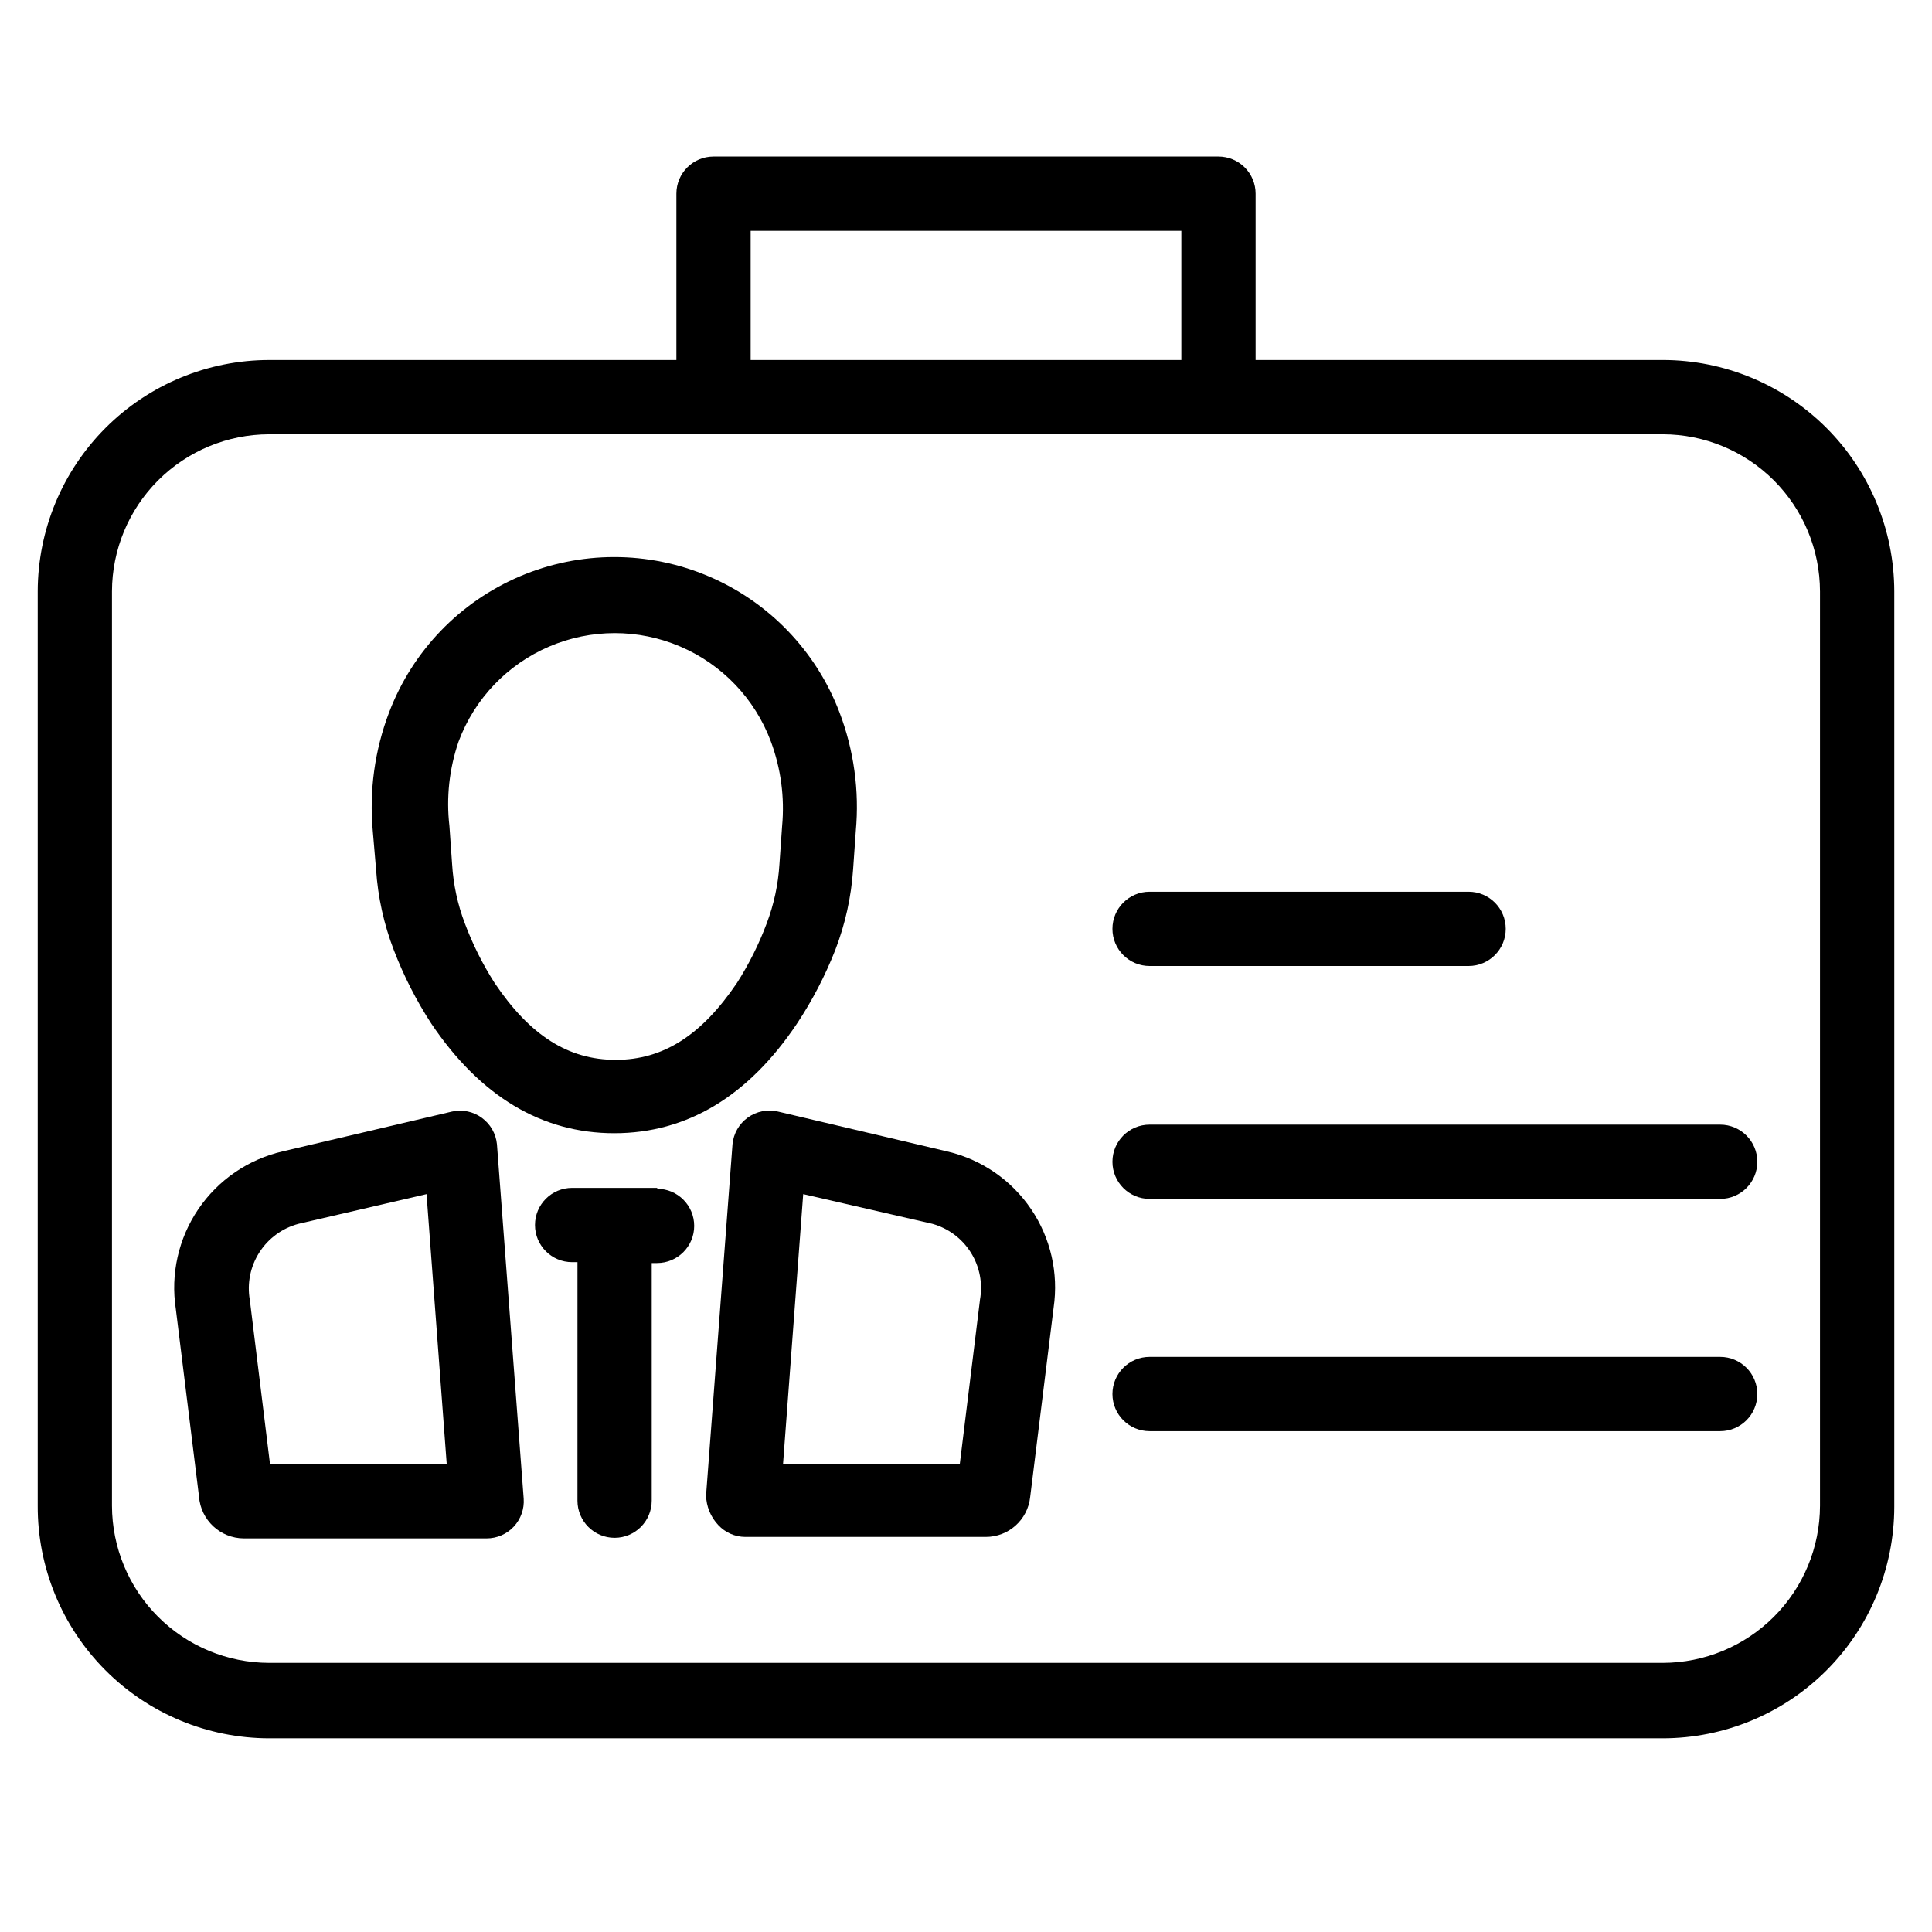
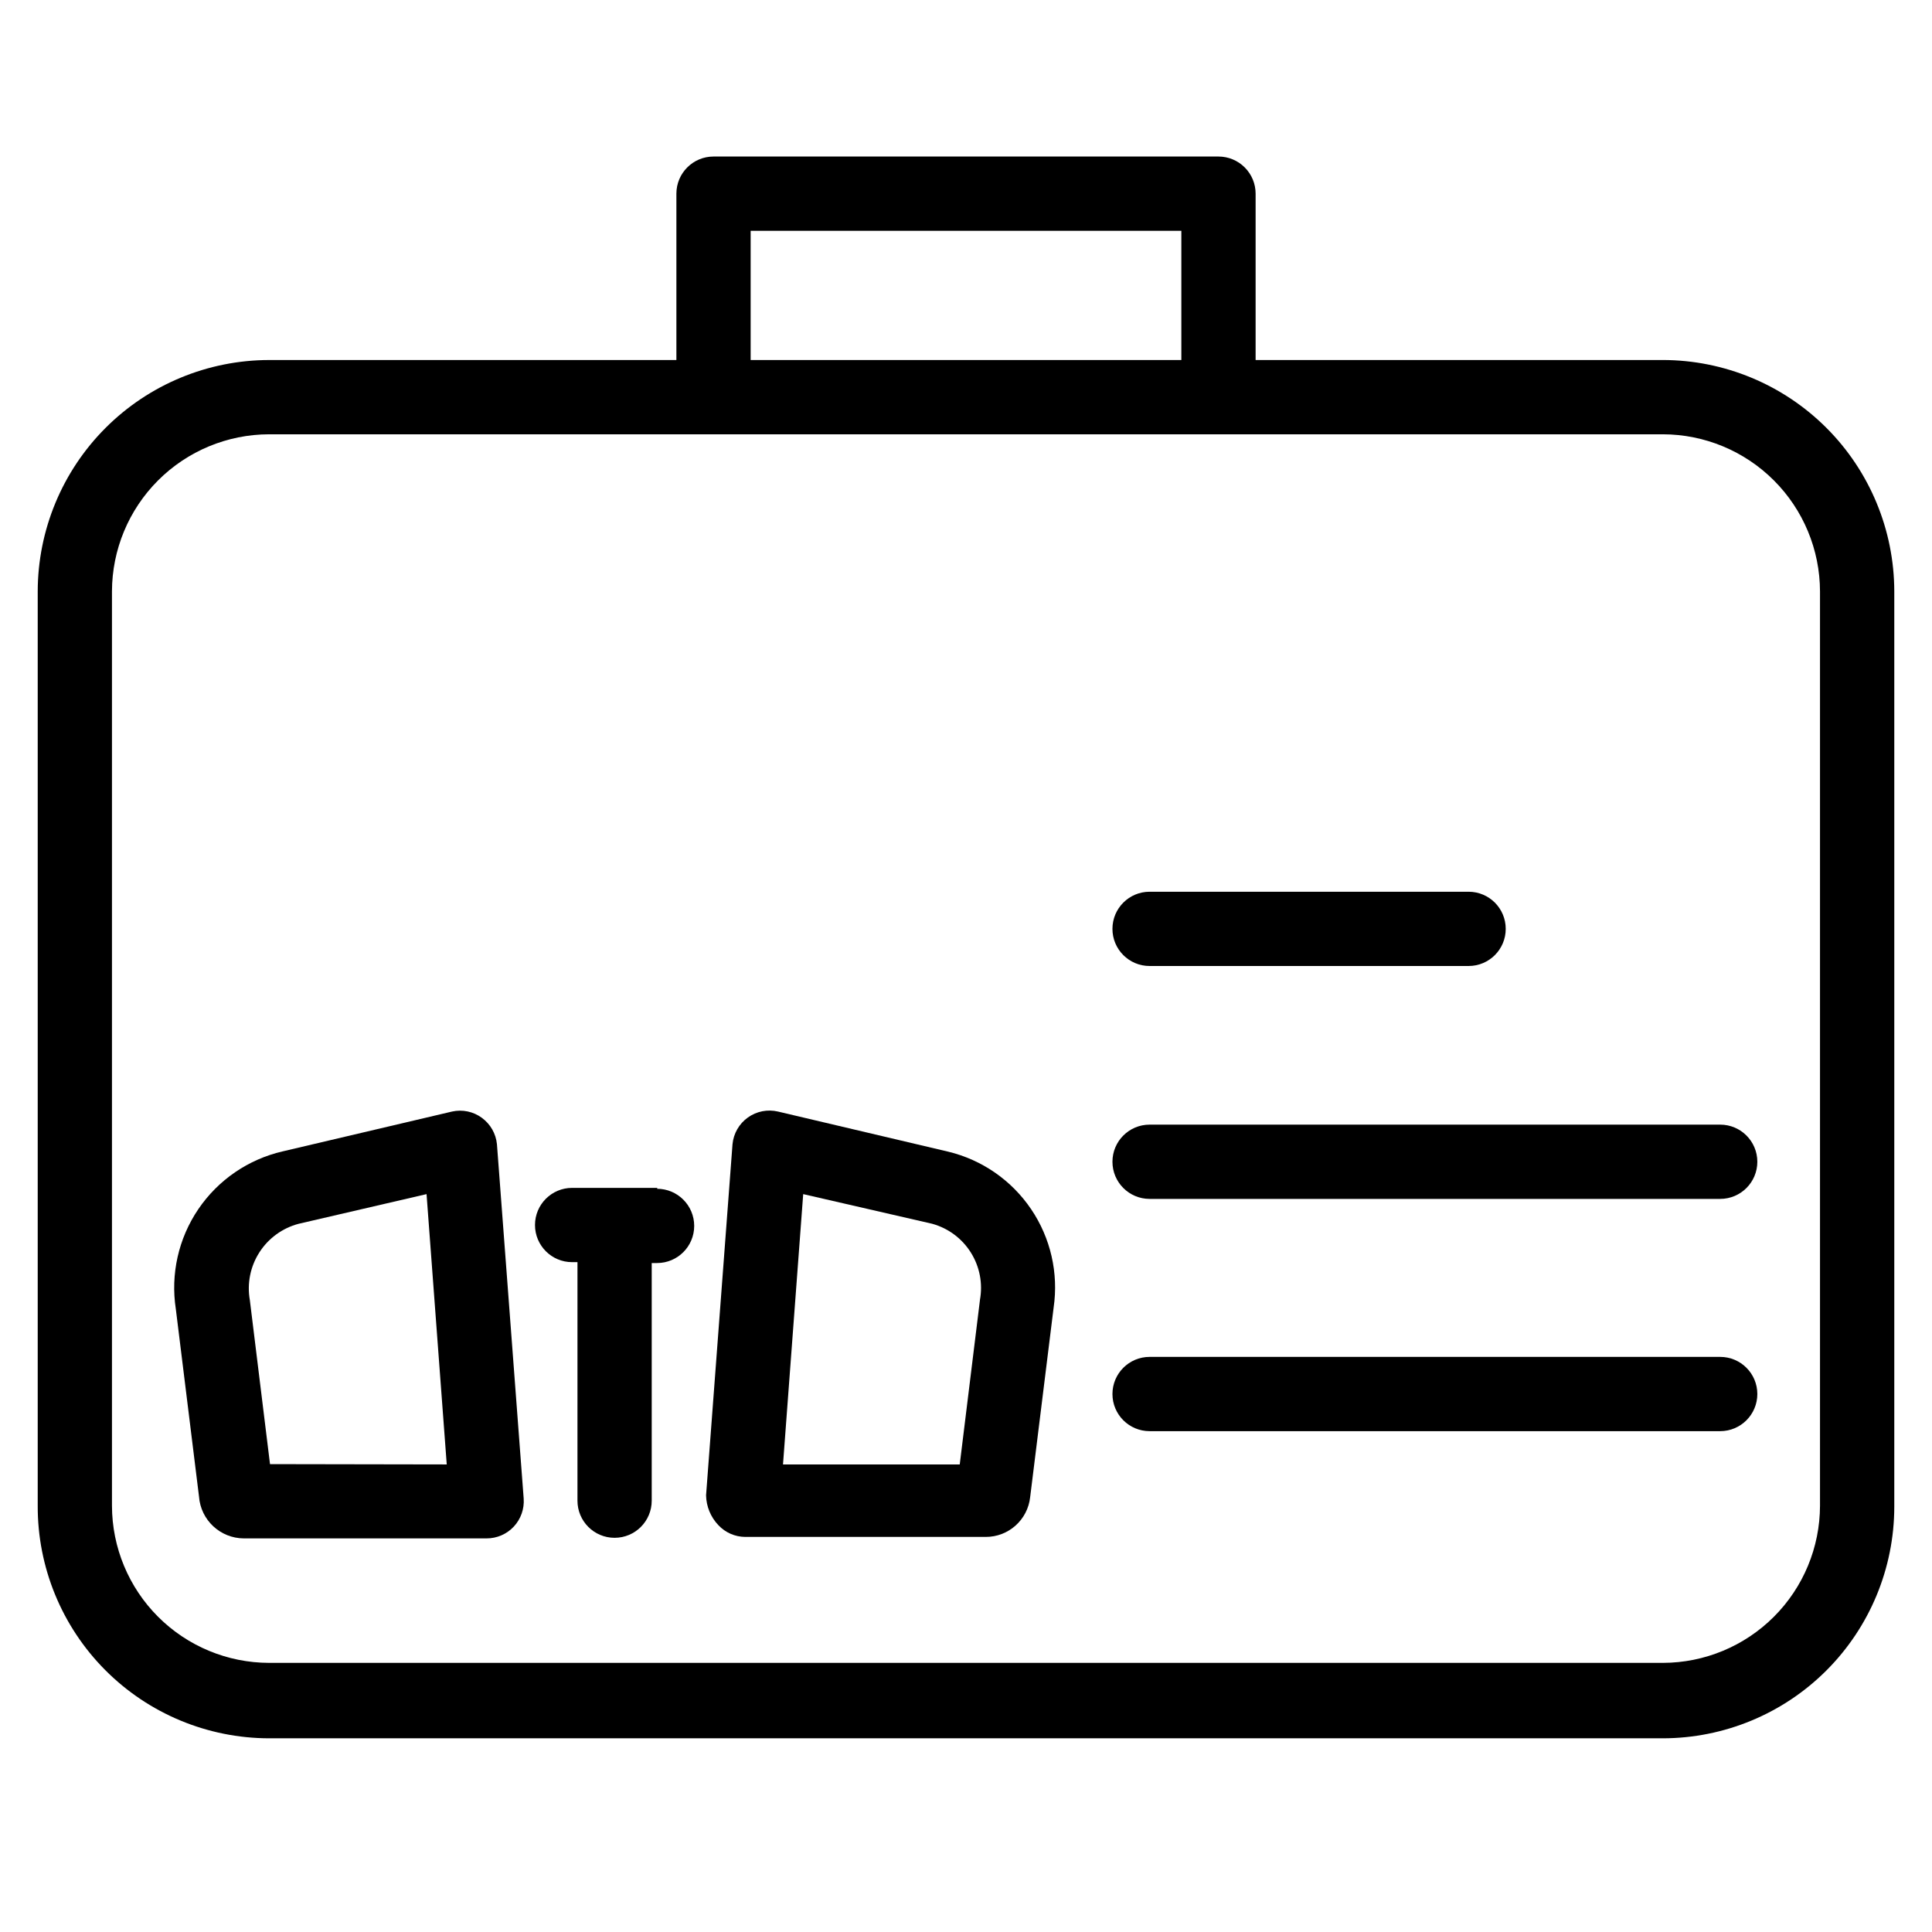
<svg xmlns="http://www.w3.org/2000/svg" fill="#000000" width="800px" height="800px" version="1.1" viewBox="144 144 512 512">
  <g>
    <path d="m448.65 400h84.543c5.438 0 9.84-4.406 9.84-9.84 0-5.438-4.402-9.84-9.84-9.84h-84.543c-5.434 0-9.84 4.402-9.84 9.84 0 5.434 4.406 9.84 9.84 9.84z" />
    <path d="m599.87 503.59h-151.22c-5.434 0-9.84 4.406-9.84 9.84s4.406 9.84 9.84 9.84h151.22c5.434 0 9.84-4.406 9.84-9.84s-4.406-9.84-9.84-9.84z" />
    <path d="m599.87 442.04h-151.22c-5.434 0-9.84 4.406-9.84 9.84s4.406 9.84 9.84 9.84h151.22c5.434 0 9.84-4.406 9.84-9.84s-4.406-9.84-9.84-9.84z" />
-     <path d="m243.66 374.41c0.484 7.336 2.078 14.555 4.723 21.414 2.617 6.809 5.941 13.324 9.918 19.441 12.988 19.285 29.285 29.047 48.492 29.047s35.504-9.762 48.414-29.047c4.066-6.129 7.469-12.676 10.156-19.523 2.641-6.859 4.234-14.074 4.723-21.41l0.707-10.078c0.98-10.688-0.5-21.457-4.328-31.488-6.176-16.227-18.691-29.238-34.668-36.039s-34.031-6.801-50.008 0c-15.977 6.801-28.492 19.812-34.664 36.039-3.828 10.031-5.309 20.801-4.332 31.488zm21.883-33.93c4.227-11.305 12.895-20.391 23.992-25.137 11.098-4.75 23.656-4.75 34.754 0 11.094 4.746 19.766 13.832 23.992 25.137 2.668 7.16 3.691 14.828 2.988 22.438l-0.707 10.078v-0.004c-0.328 5.391-1.469 10.699-3.387 15.746-2.062 5.508-4.703 10.785-7.871 15.742-9.367 13.855-19.523 20.387-32.117 20.387s-22.75-6.453-32.117-20.387c-3.168-4.957-5.809-10.234-7.871-15.742-1.926-5.047-3.066-10.355-3.387-15.746l-0.707-10.078v0.004c-0.879-7.566-0.043-15.234 2.438-22.438z" />
    <path d="m271.68 440.22c-2.262-1.656-5.133-2.258-7.871-1.652l-44.871 10.551c-9.129 2.098-17.129 7.574-22.387 15.328-5.258 7.754-7.383 17.211-5.953 26.473l6.141 49.672c0.453 6.238 5.633 11.074 11.887 11.098h64.316c2.734 0.008 5.352-1.125 7.219-3.125 1.867-2.004 2.816-4.691 2.621-7.422l-7.086-93.914c-0.273-2.801-1.734-5.352-4.016-7.008zm-56.125 91.789-5.352-43.531h-0.004c-0.758-4.367 0.148-8.855 2.539-12.586 2.387-3.731 6.09-6.43 10.371-7.566l33.93-7.871 5.352 71.637z" />
    <path d="m395.27 449.2-45.105-10.629c-2.769-0.648-5.684-0.07-7.992 1.59-2.309 1.66-3.785 4.238-4.051 7.07l-7.008 93.047c0.062 2.934 1.211 5.742 3.231 7.871 1.848 1.996 4.441 3.137 7.16 3.148h63.688c6.059 0.035 11.16-4.519 11.809-10.547l6.219-50.223c1.336-9.133-0.789-18.438-5.961-26.082-5.172-7.648-13.012-13.086-21.988-15.246zm8.422 39.359-5.352 43.531h-46.836l5.352-71.637 34.242 7.871v0.004c4.234 1.184 7.875 3.906 10.203 7.637 2.332 3.727 3.184 8.191 2.394 12.516z" />
    <path d="m318.21 458.8h-22.59c-5.438 0-9.84 4.406-9.84 9.84 0 5.438 4.402 9.844 9.84 9.844h1.418l-0.004 63.211c0 5.434 4.406 9.84 9.84 9.84 5.438 0 9.84-4.406 9.84-9.84v-62.977h1.418c5.434 0 9.84-4.406 9.84-9.84s-4.406-9.84-9.84-9.84z" />
    <path d="m584.68 239.41h-107.93v-44.086c0-2.609-1.035-5.109-2.883-6.957-1.844-1.844-4.348-2.883-6.957-2.883h-133.82c-5.434 0-9.84 4.406-9.84 9.84v44.082l-107.93 0.004c-16.258 0.02-31.844 6.488-43.34 17.984-11.496 11.496-17.961 27.082-17.984 43.336v242.3c-0.062 16.312 6.371 31.98 17.875 43.543 11.504 11.566 27.137 18.074 43.449 18.098h369.36c16.258-0.023 31.844-6.488 43.34-17.984s17.961-27.082 17.984-43.34v-242.62c-0.023-16.254-6.488-31.84-17.984-43.336-11.496-11.496-27.082-17.965-43.34-17.984zm-241.75-34.246h114.14v34.246h-114.14zm283.39 337.87c-0.023 11.039-4.414 21.621-12.223 29.426-7.805 7.805-18.383 12.199-29.422 12.219h-369.36c-11.039-0.02-21.617-4.414-29.422-12.219-7.805-7.805-12.199-18.387-12.219-29.426v-242.3c0.02-11.035 4.414-21.617 12.219-29.422 7.805-7.805 18.383-12.199 29.422-12.219h369.36c11.039 0.02 21.617 4.414 29.422 12.219 7.809 7.805 12.199 18.387 12.223 29.422z" />
  </g>
</svg>